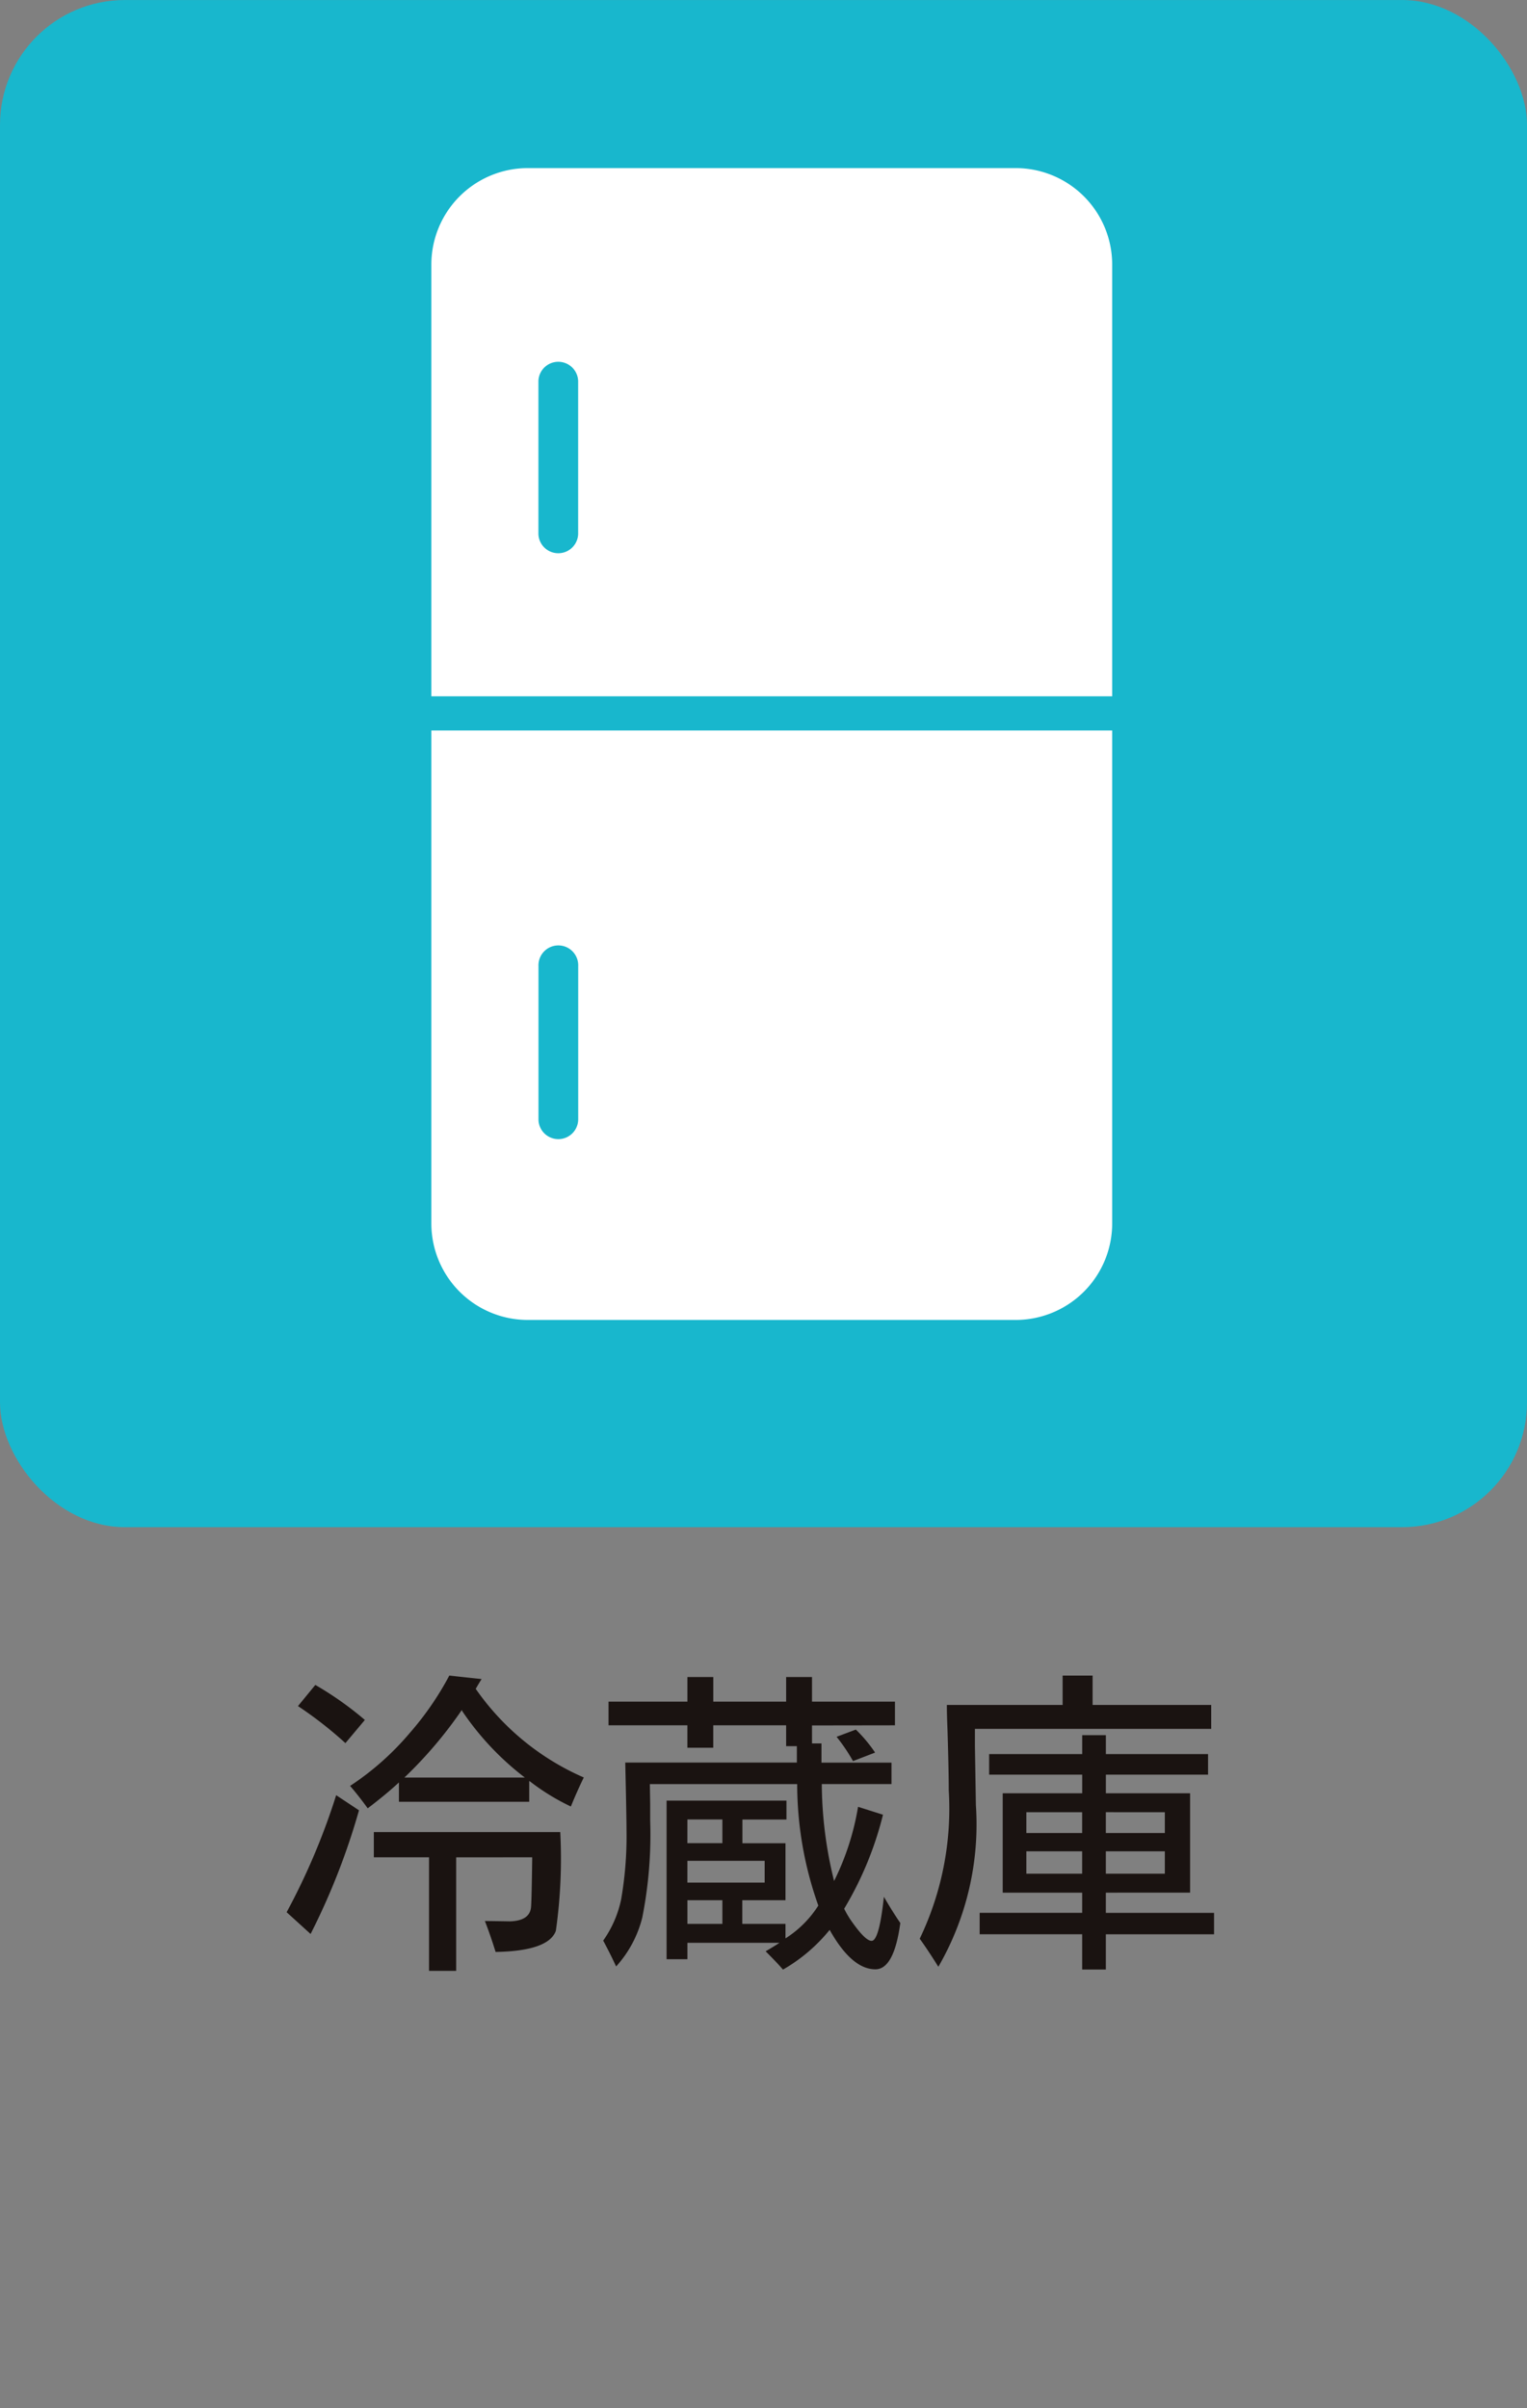
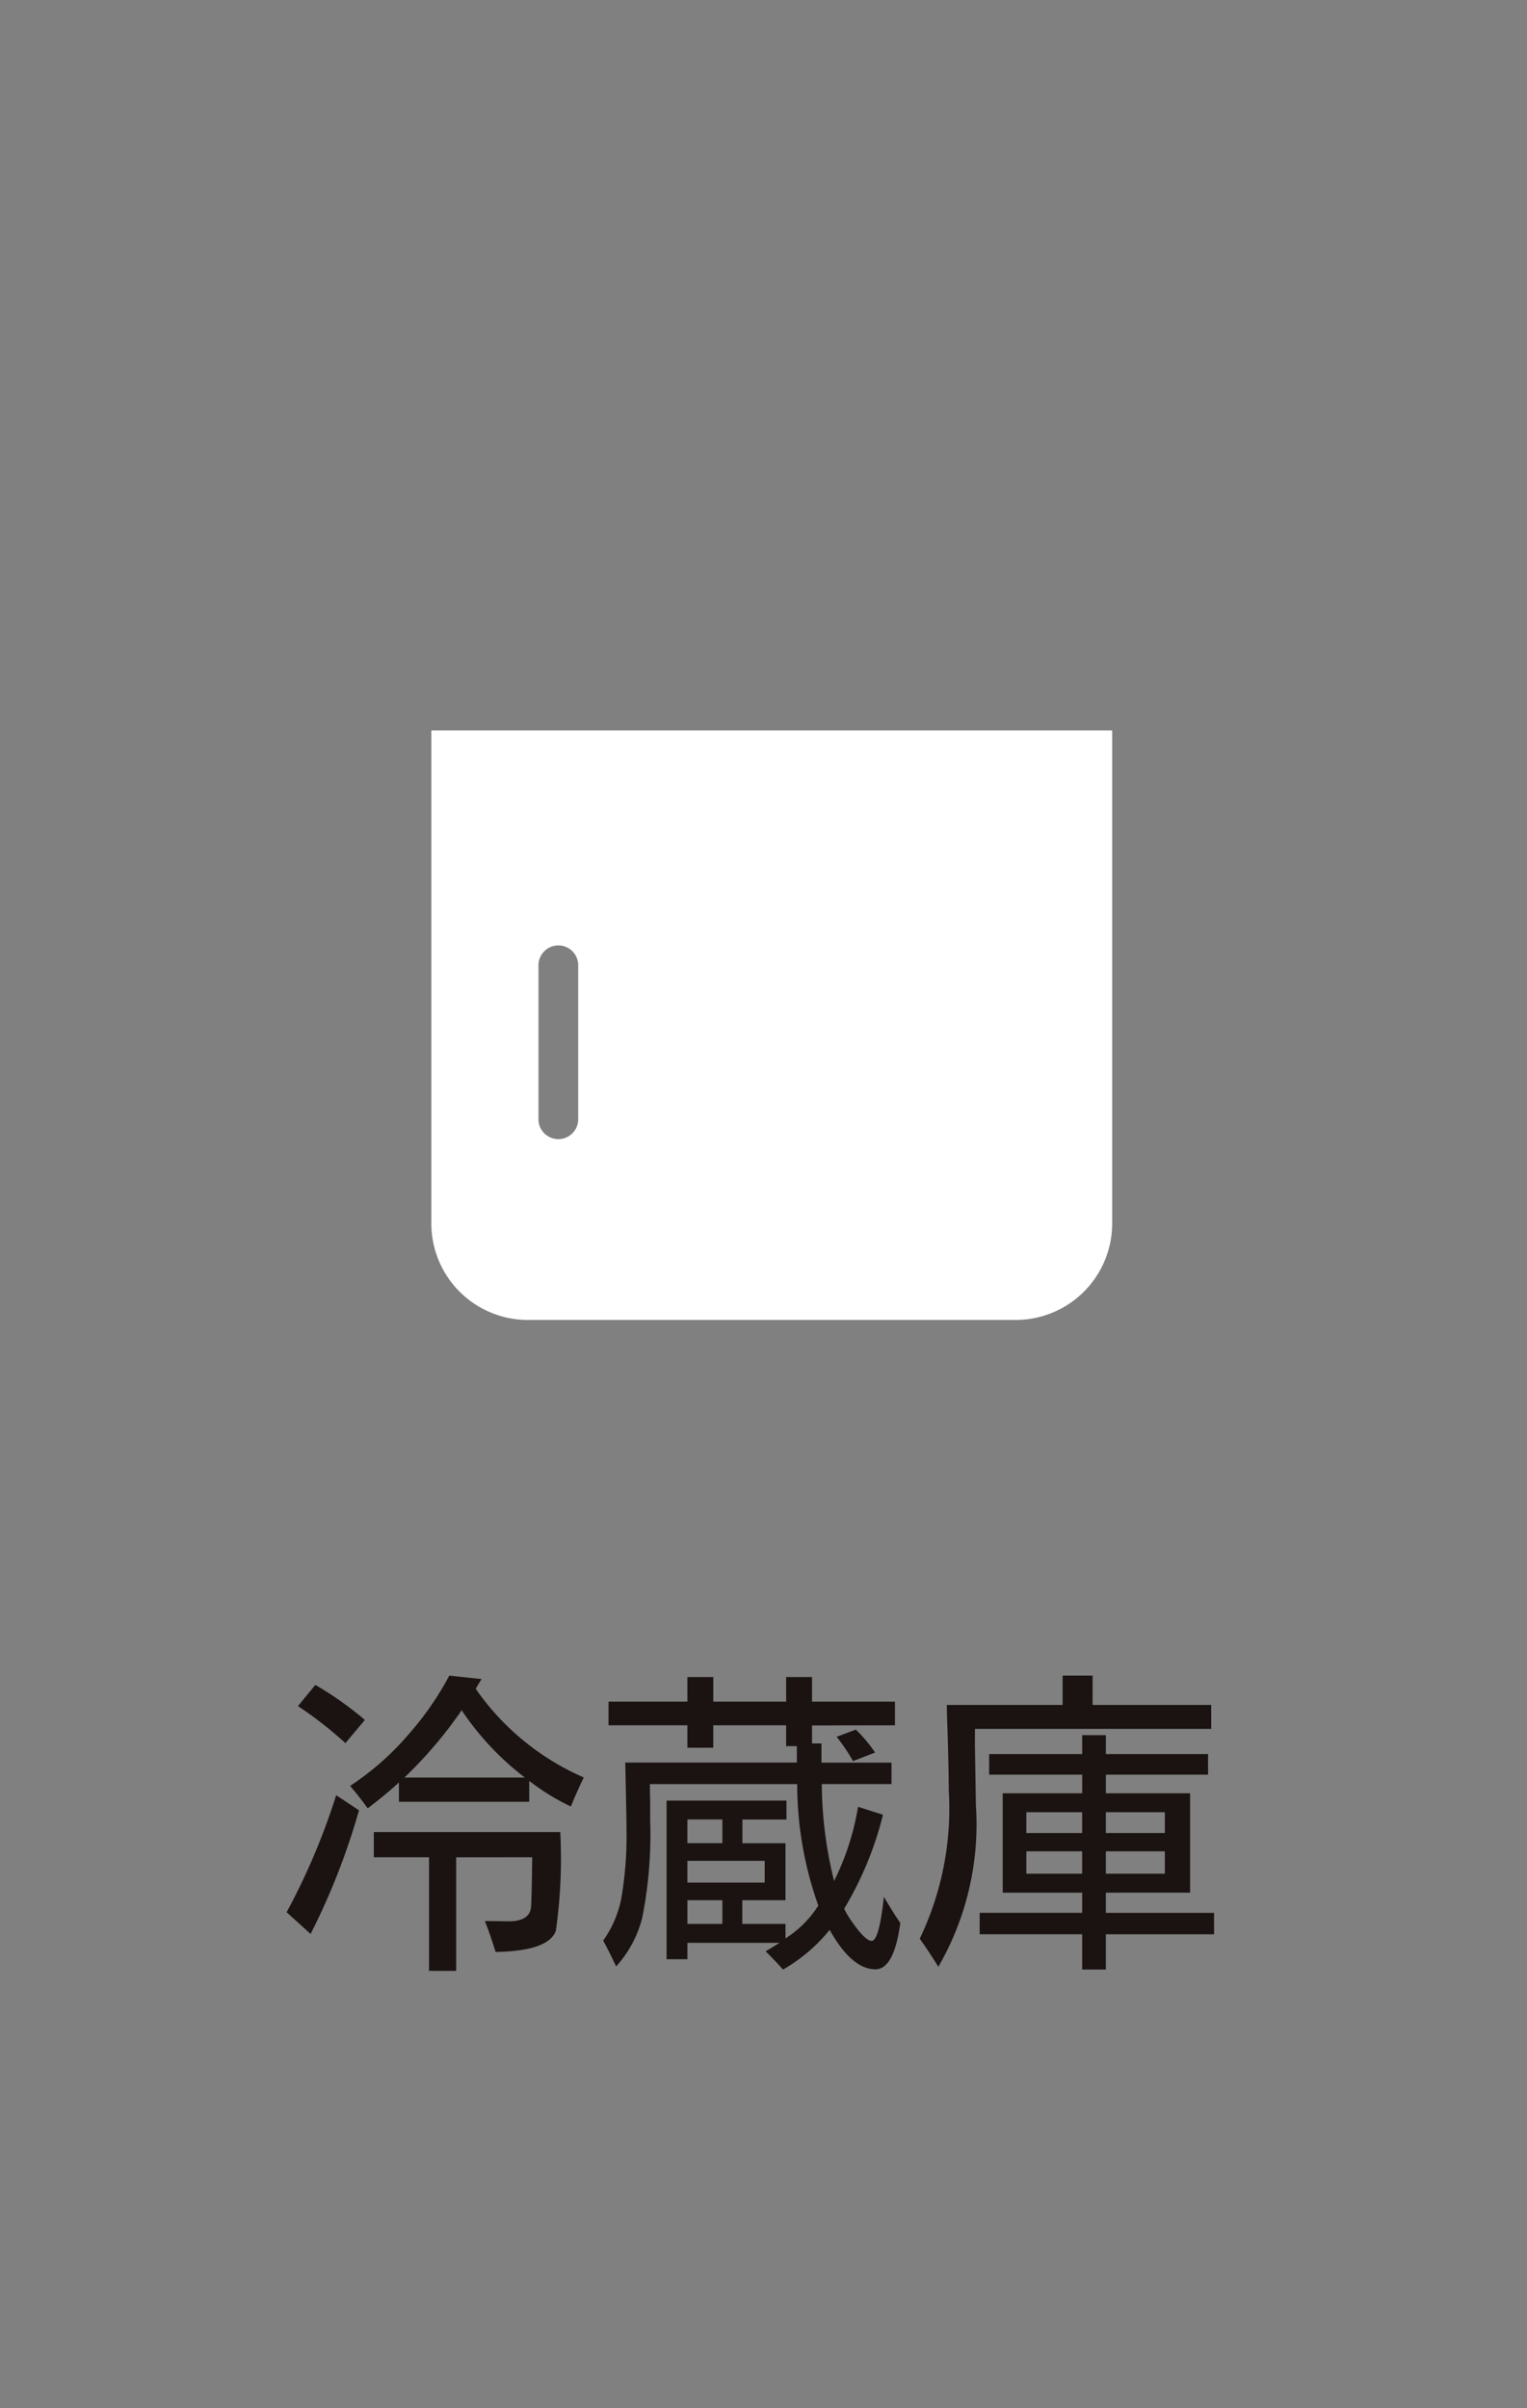
<svg xmlns="http://www.w3.org/2000/svg" viewBox="0 0 52 82">
  <rect x="0" y="0" width="52" height="82" fill="#808080" stroke="none" />
  <g id="icon_fridge" transform="translate(-0.36 0.072)">
-     <rect id="長方形_148" data-name="長方形 148" width="52" height="52" rx="4.252" transform="translate(0.36 -0.071)" fill="#18b7cd" />
    <path id="パス_10483" data-name="パス 10483" d="M-9.4-8.787A8.719,8.719,0,0,0-5.72-5.769q-.226.462-.44.988a7.494,7.494,0,0,1-1.386-.849l-.032-.021v.709h-4.437V-5.6q-.43.4-1.063.881-.312-.43-.6-.763a9.462,9.462,0,0,0,2.03-1.8A10.257,10.257,0,0,0-10.3-9.238l1.1.118Q-9.308-8.948-9.4-8.787Zm-.473.72a14.524,14.524,0,0,1-1.955,2.3h4.1A9.593,9.593,0,0,1-9.856-8.024Zm-.193,5.017V.816h-.924V-3.051h-1.88V-3.91h6.349a17.484,17.484,0,0,1-.15,3.362q-.247.688-2.052.72-.183-.591-.365-1.053.193,0,.859.011.645-.021.709-.451.021-.107.043-1.644v-.086Zm-3.771-3.889A13.445,13.445,0,0,0-15.453-8.2l.591-.72a11.292,11.292,0,0,1,1.687,1.192Zm.462,2.288A23.355,23.355,0,0,1-15.023-.44l-.816-.741a22.833,22.833,0,0,0,1.687-3.985ZM2.052-7.541v.612h.322v.655H4.759v.73H2.385a13.936,13.936,0,0,0,.419,3.3A8.923,8.923,0,0,0,3.62-4.77l.849.269A11.679,11.679,0,0,1,3.147-1.3a3.267,3.267,0,0,0,.3.494q.43.6.634.6.258,0,.419-1.5.312.537.559.892Q4.845.763,4.211.763,3.405.763,2.653-.58A5.678,5.678,0,0,1,1.063.773Q.892.569.473.15.784-.032.945-.14H-2.191V.419H-2.9v-5.4H1.182v.645h-1.5v.806H1.149V-1.59H-.322v.806H1.149V-.29A3.644,3.644,0,0,0,2.267-1.407a12.344,12.344,0,0,1-.72-4.136H-3.47l.011.677v.559A14.5,14.5,0,0,1-3.728-1,3.877,3.877,0,0,1-4.619.666q-.183-.4-.44-.881a3.736,3.736,0,0,0,.612-1.407A12.625,12.625,0,0,0-4.265-4q0-.43-.043-2.277H1.536v-.559H1.171v-.709H-1.311v.763h-.881v-.763H-4.877v-.806h2.686v-.838h.881v.838H1.171v-.838h.881v.838H4.877v.806ZM-1-1.59H-2.191v.806H-1Zm-1.192-.6H.44v-.741H-2.191Zm0-1.343H-1V-4.34H-2.191ZM4.2-6.617l-.752.29a5.978,5.978,0,0,0-.559-.827L3.545-7.4A4.9,4.9,0,0,1,4.2-6.617Zm7.858,4.77v.688h3.685v.73H12.058v1.2h-.806V-.43H7.761v-.73h3.491v-.687H8.546V-5.231h2.707v-.634H8.084v-.7h3.169v-.645h.806v.645h3.48v.7h-3.48v.634h2.868v3.384ZM9.351-2.492h1.9v-.763h-1.9Zm2.707,0h2.009v-.763H12.058ZM9.351-3.878h1.9v-.709h-1.9Zm2.707,0h2.009v-.709H12.058ZM7.6-7.423v.591l.032,2A9.683,9.683,0,0,1,6.354.677Q6.021.14,5.72-.279a10.235,10.235,0,0,0,.988-5.06q0-.688-.043-2.073-.021-.5-.021-.827h3.942v-1h1.021v1h4.039v.816Z" transform="translate(25.96 66.221)" fill="#1a1311" />
    <g id="グループ_620" data-name="グループ 620" transform="translate(15.049 5.652)">
      <path id="パス_799" data-name="パス 799" d="M737.759,739.2V727.246H714.574v16.787a3.286,3.286,0,0,0,3.285,3.285h16.615a3.288,3.288,0,0,0,3.285-3.285V739.2ZM718.9,741.161a.677.677,0,0,1-.678-.676v-5.217a.677.677,0,1,1,1.353,0v5.217A.677.677,0,0,1,718.9,741.161Z" transform="translate(-714.574 -708.097)" fill="#fff" />
-       <path id="パス_800" data-name="パス 800" d="M737.759,721.63a3.286,3.286,0,0,0-3.285-3.285H717.859a3.285,3.285,0,0,0-3.285,3.285v14.7h23.185Zm-18.186,9.178a.677.677,0,0,1-1.353,0v-5.217a.677.677,0,0,1,1.353,0Z" transform="translate(-714.574 -718.345)" fill="#fff" />
    </g>
    <rect id="長方形_4732" data-name="長方形 4732" width="52" height="82" transform="translate(0.36 -0.072)" fill="none" />
  </g>
</svg>